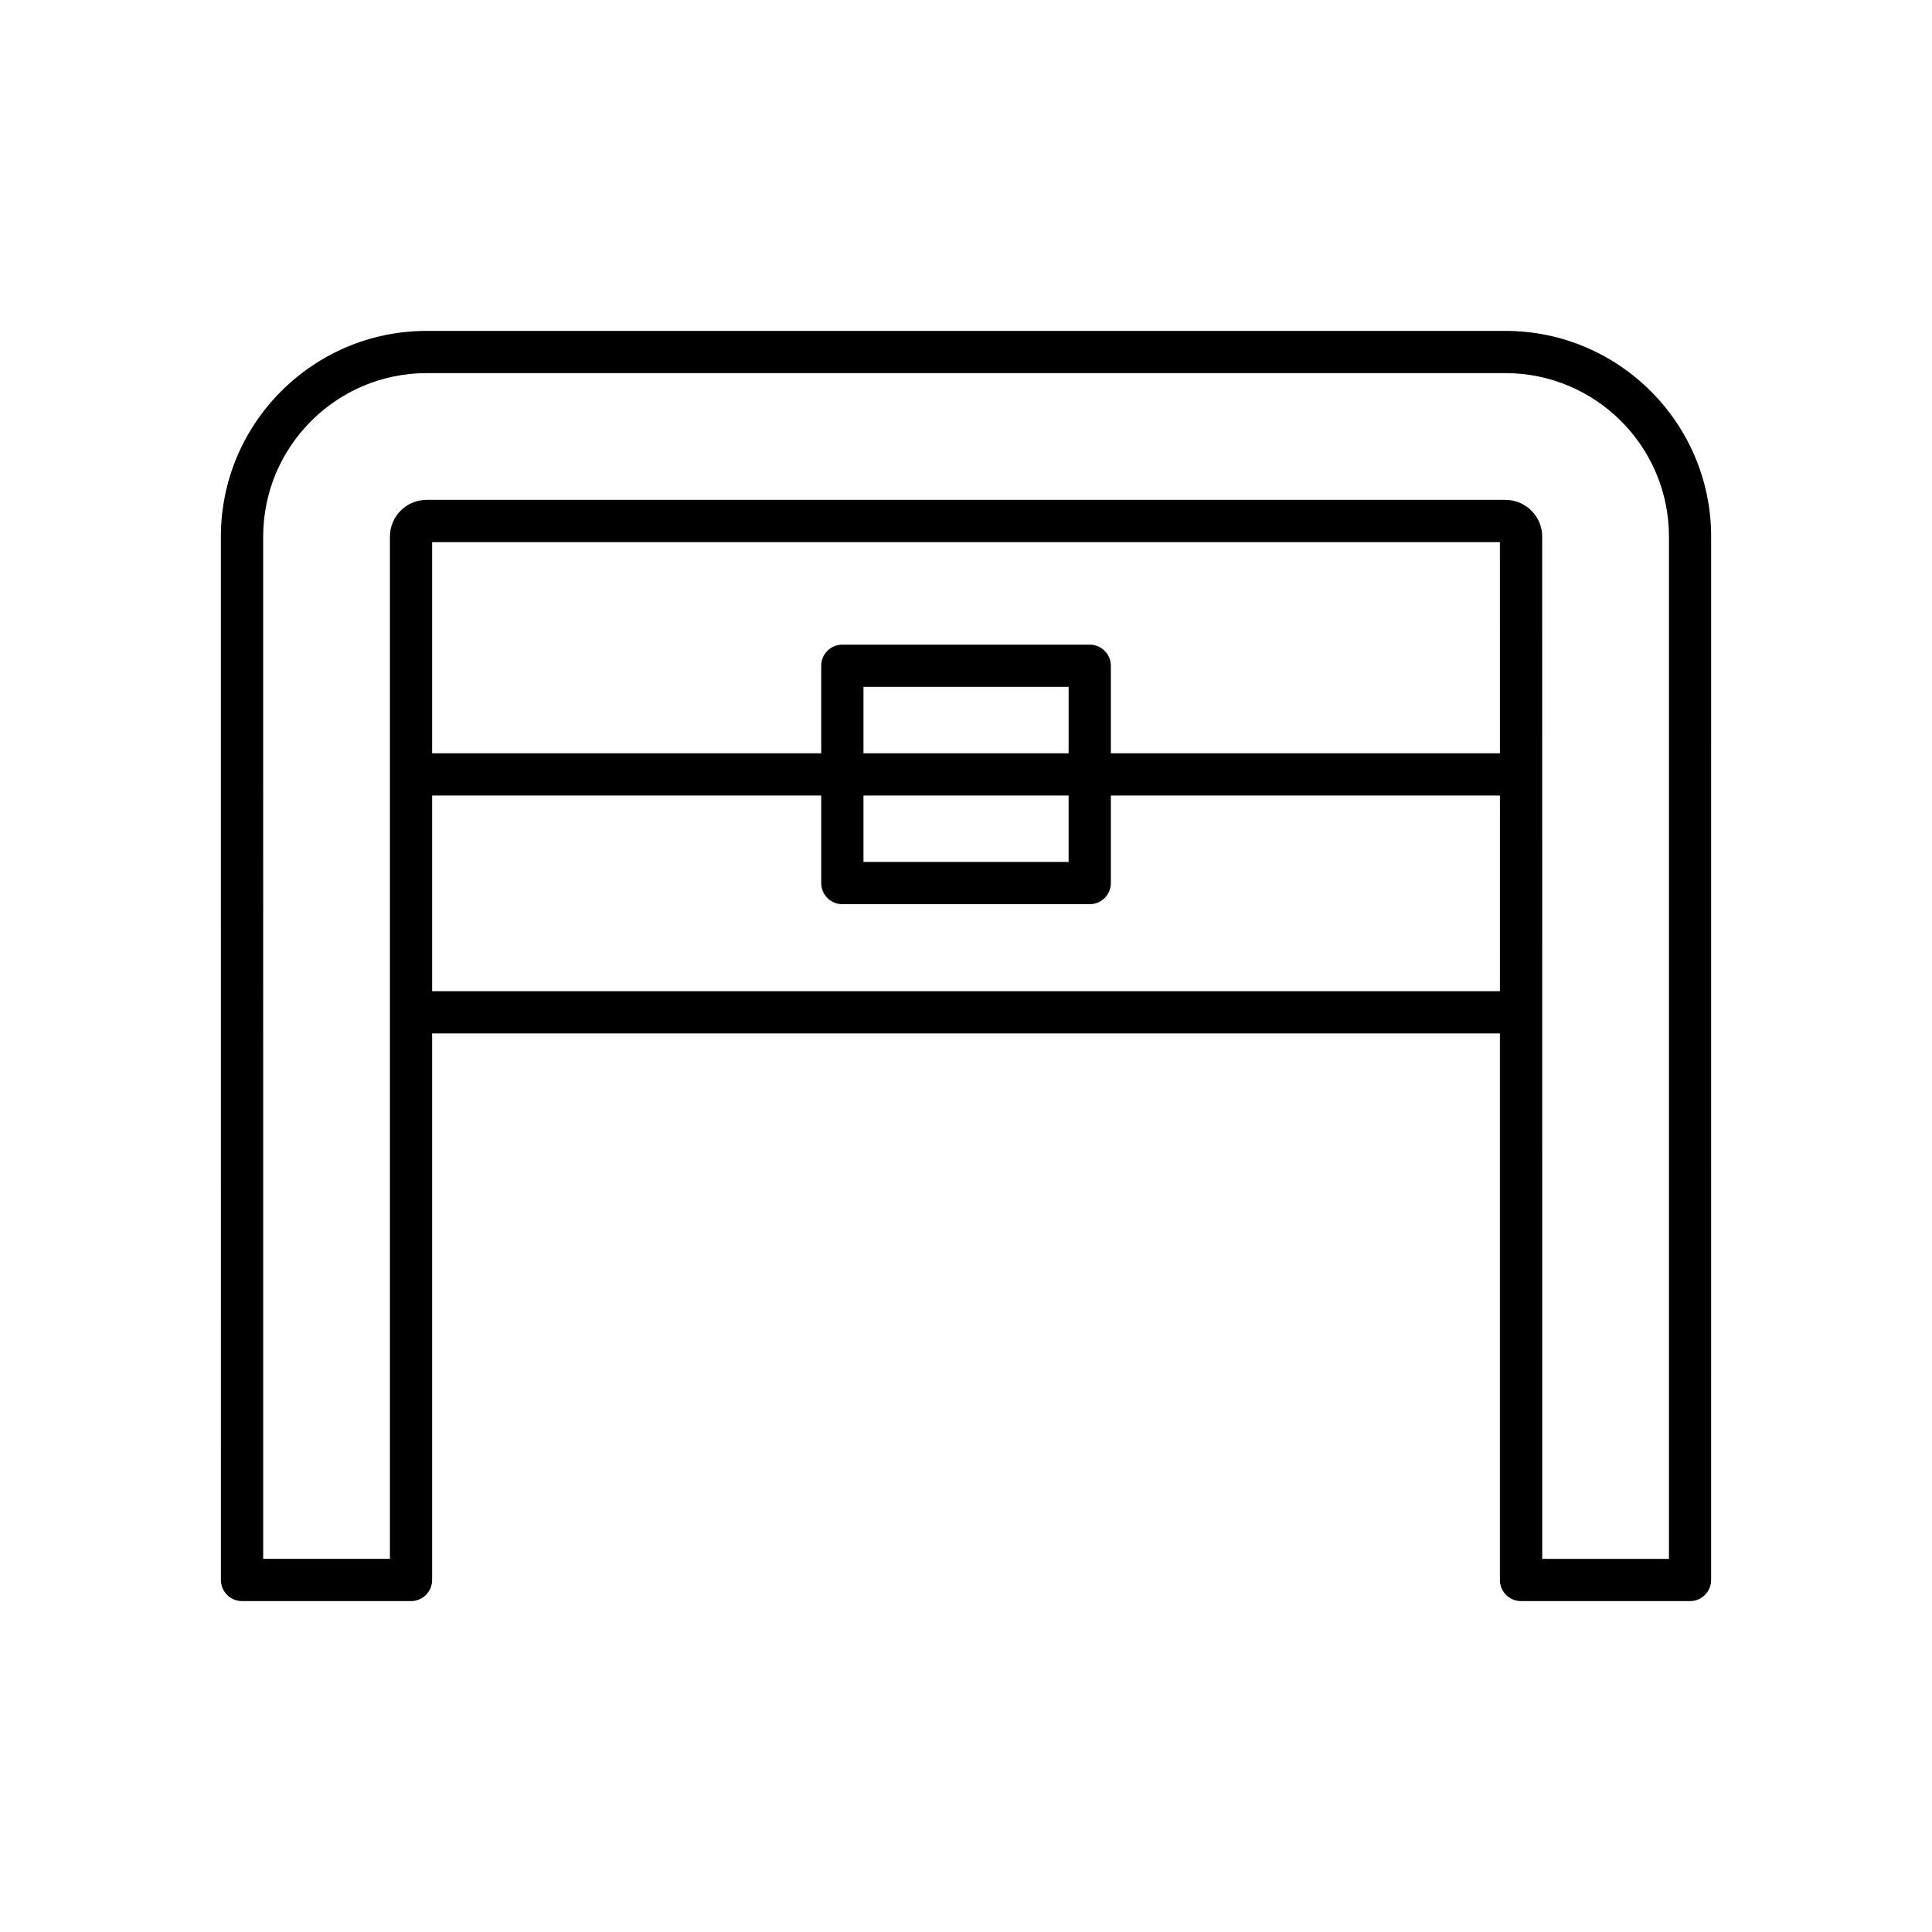
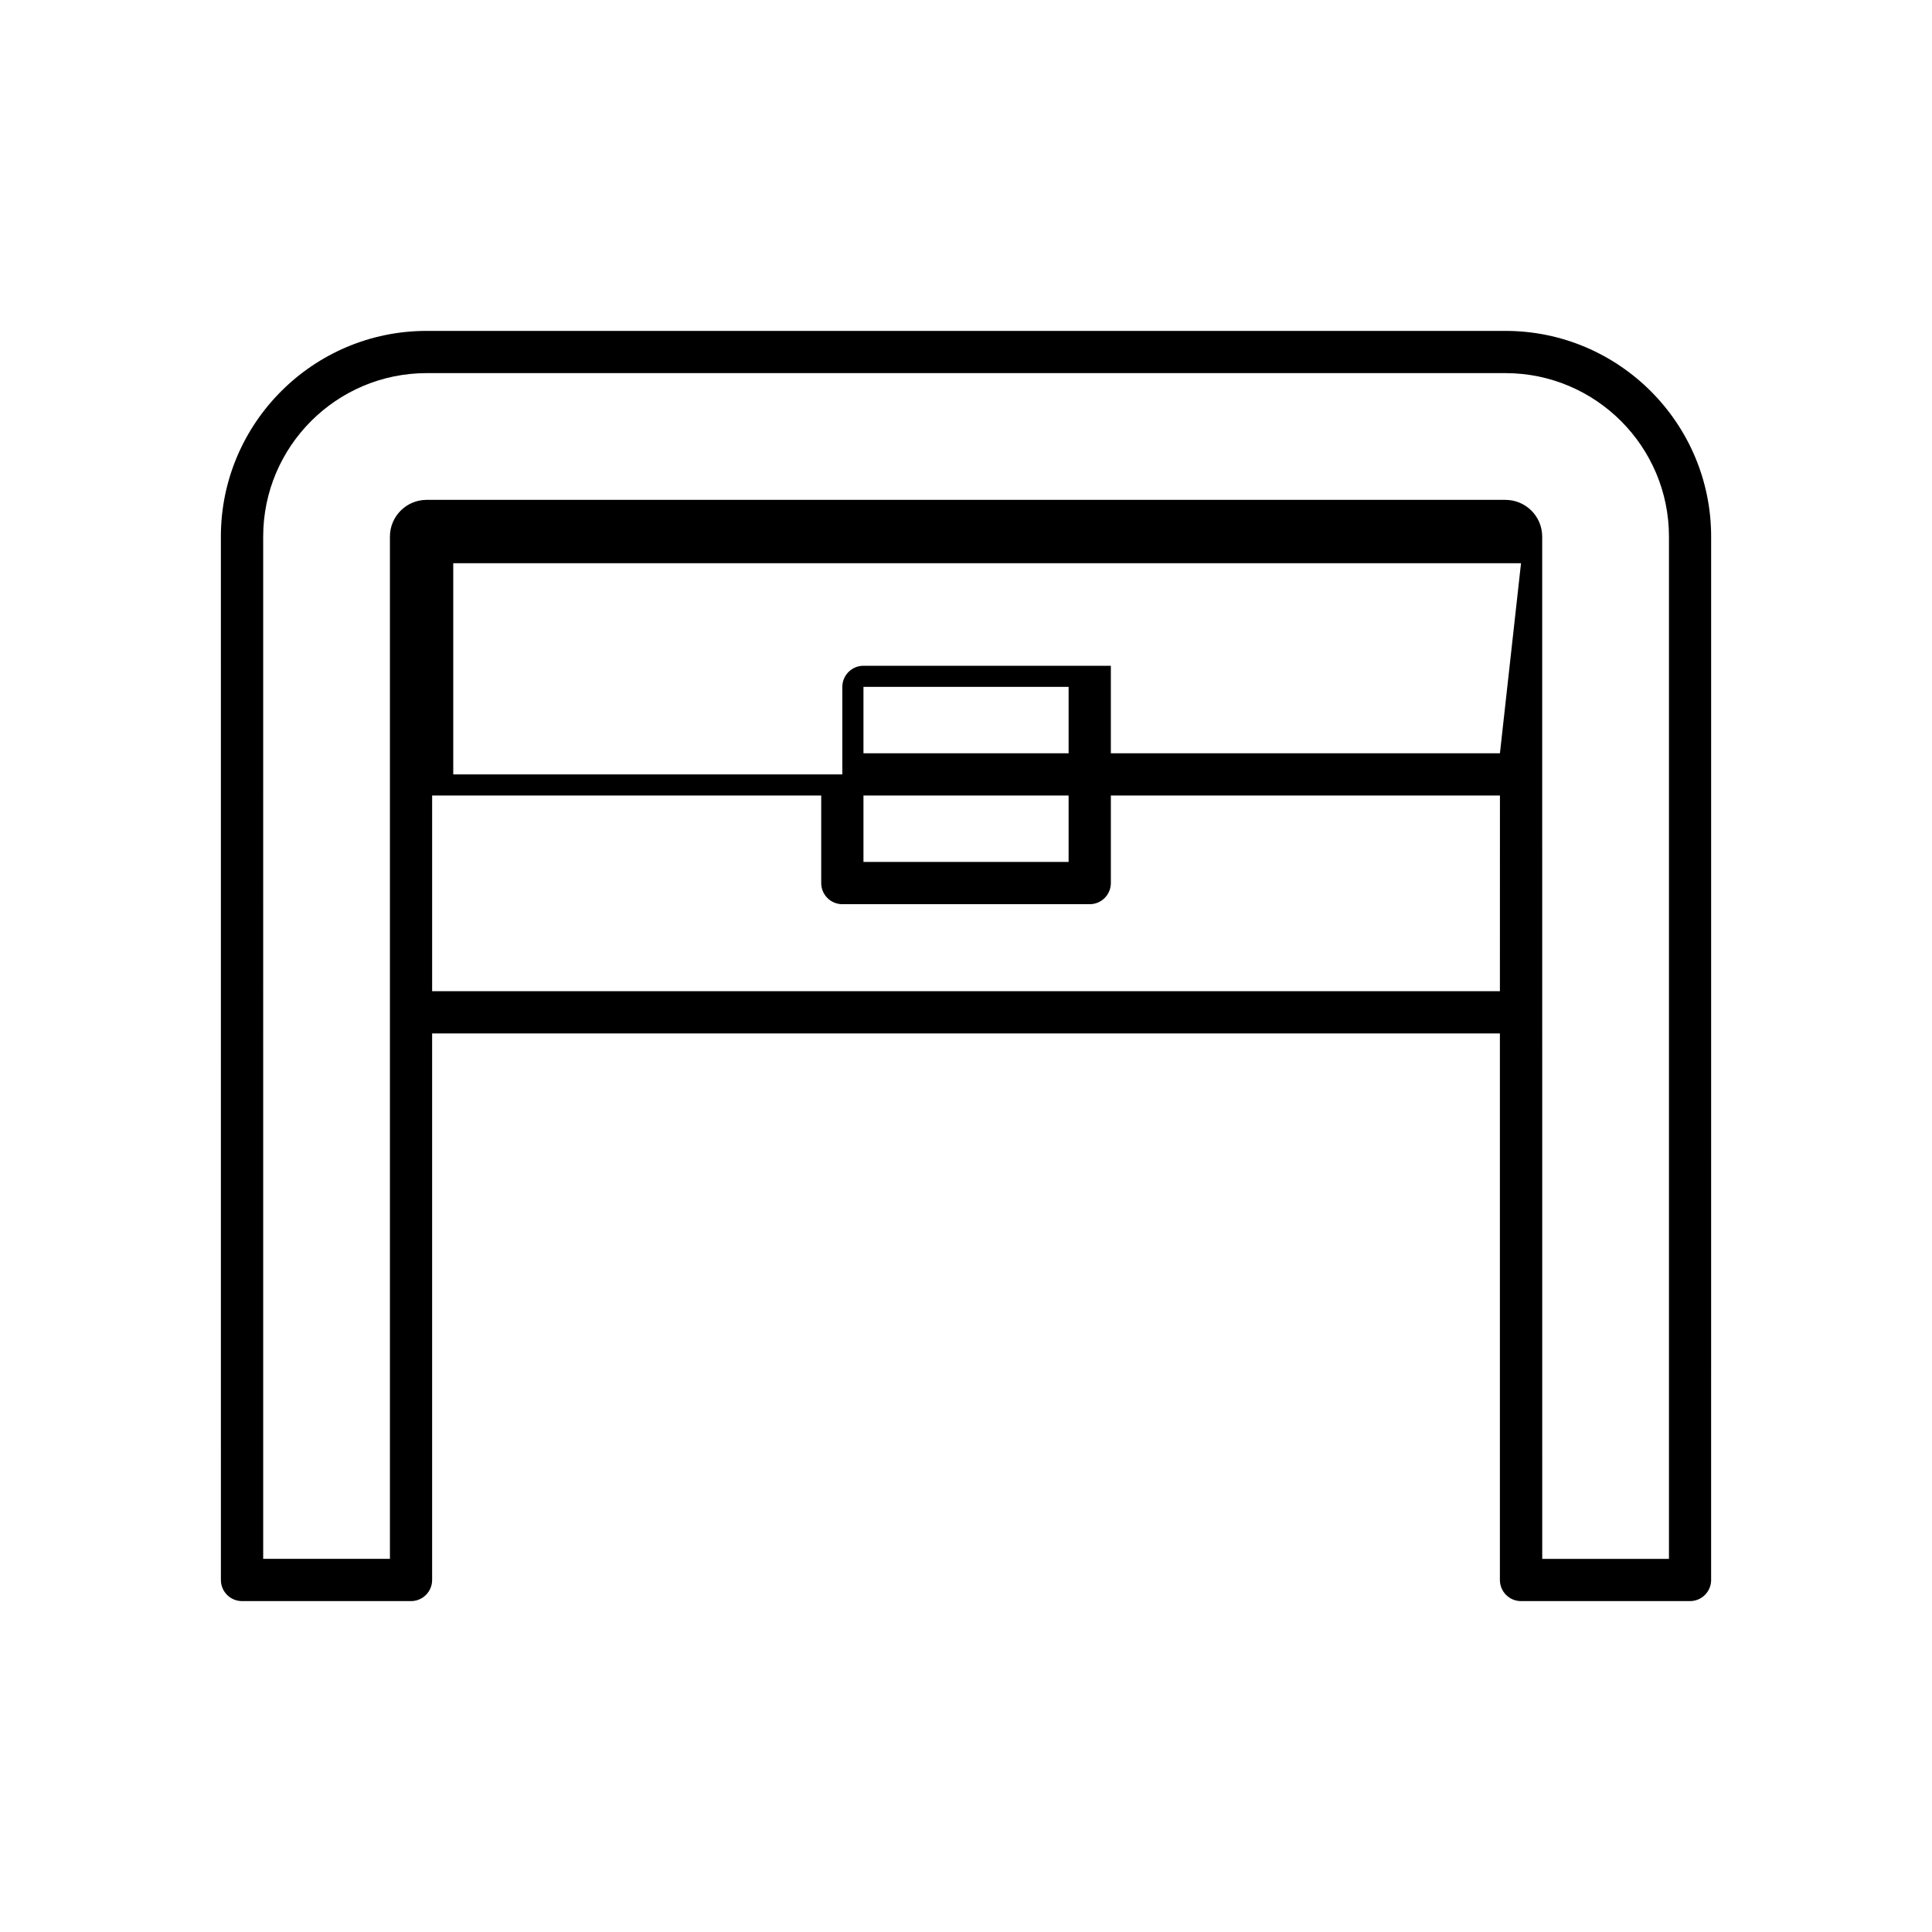
<svg xmlns="http://www.w3.org/2000/svg" fill="#000000" width="800px" height="800px" version="1.1" viewBox="144 144 512 512">
-   <path d="m202.54 562.71c0 3.09 2.508 5.598 5.598 5.598h44.781c3.09 0 5.598-2.508 5.598-5.598v-144.84h282.97v144.84c0 3.09 2.508 5.598 5.598 5.598h44.781c3.09 0 5.598-2.508 5.598-5.598l0.004-276.5c0-30.062-24.457-54.52-54.523-54.52h-285.89c-30.062 0-54.523 24.457-54.523 54.52zm338.95-156.04h-282.97v-51.844h103.11v23.195c0 3.09 2.508 5.598 5.598 5.598h65.562c3.09 0 5.598-2.508 5.598-5.598v-23.195h103.11zm-114.3-51.844v17.598h-54.363v-17.598zm-54.363-11.195v-17.598h54.367v17.598zm168.67 0h-103.11v-23.195c0-3.09-2.508-5.598-5.598-5.598h-65.562c-3.09 0-5.598 2.508-5.598 5.598v23.195h-103.11v-55.965h282.97zm-327.75-57.426c0-23.891 19.438-43.324 43.328-43.324h285.89c23.891 0 43.328 19.434 43.328 43.324v270.91h-33.586l-0.008-270.91c0-5.367-4.367-9.734-9.738-9.734l-285.89-0.004c-5.371 0-9.738 4.367-9.738 9.734v270.91h-33.586z" />
+   <path d="m202.54 562.71c0 3.09 2.508 5.598 5.598 5.598h44.781c3.09 0 5.598-2.508 5.598-5.598v-144.84h282.97v144.84c0 3.09 2.508 5.598 5.598 5.598h44.781c3.09 0 5.598-2.508 5.598-5.598l0.004-276.5c0-30.062-24.457-54.52-54.523-54.52h-285.89c-30.062 0-54.523 24.457-54.523 54.52zm338.95-156.04h-282.97v-51.844h103.11v23.195c0 3.09 2.508 5.598 5.598 5.598h65.562c3.09 0 5.598-2.508 5.598-5.598v-23.195h103.11zm-114.3-51.844v17.598h-54.363v-17.598zm-54.363-11.195v-17.598h54.367v17.598zm168.67 0h-103.11v-23.195h-65.562c-3.09 0-5.598 2.508-5.598 5.598v23.195h-103.11v-55.965h282.97zm-327.75-57.426c0-23.891 19.438-43.324 43.328-43.324h285.89c23.891 0 43.328 19.434 43.328 43.324v270.91h-33.586l-0.008-270.91c0-5.367-4.367-9.734-9.738-9.734l-285.89-0.004c-5.371 0-9.738 4.367-9.738 9.734v270.91h-33.586z" />
</svg>